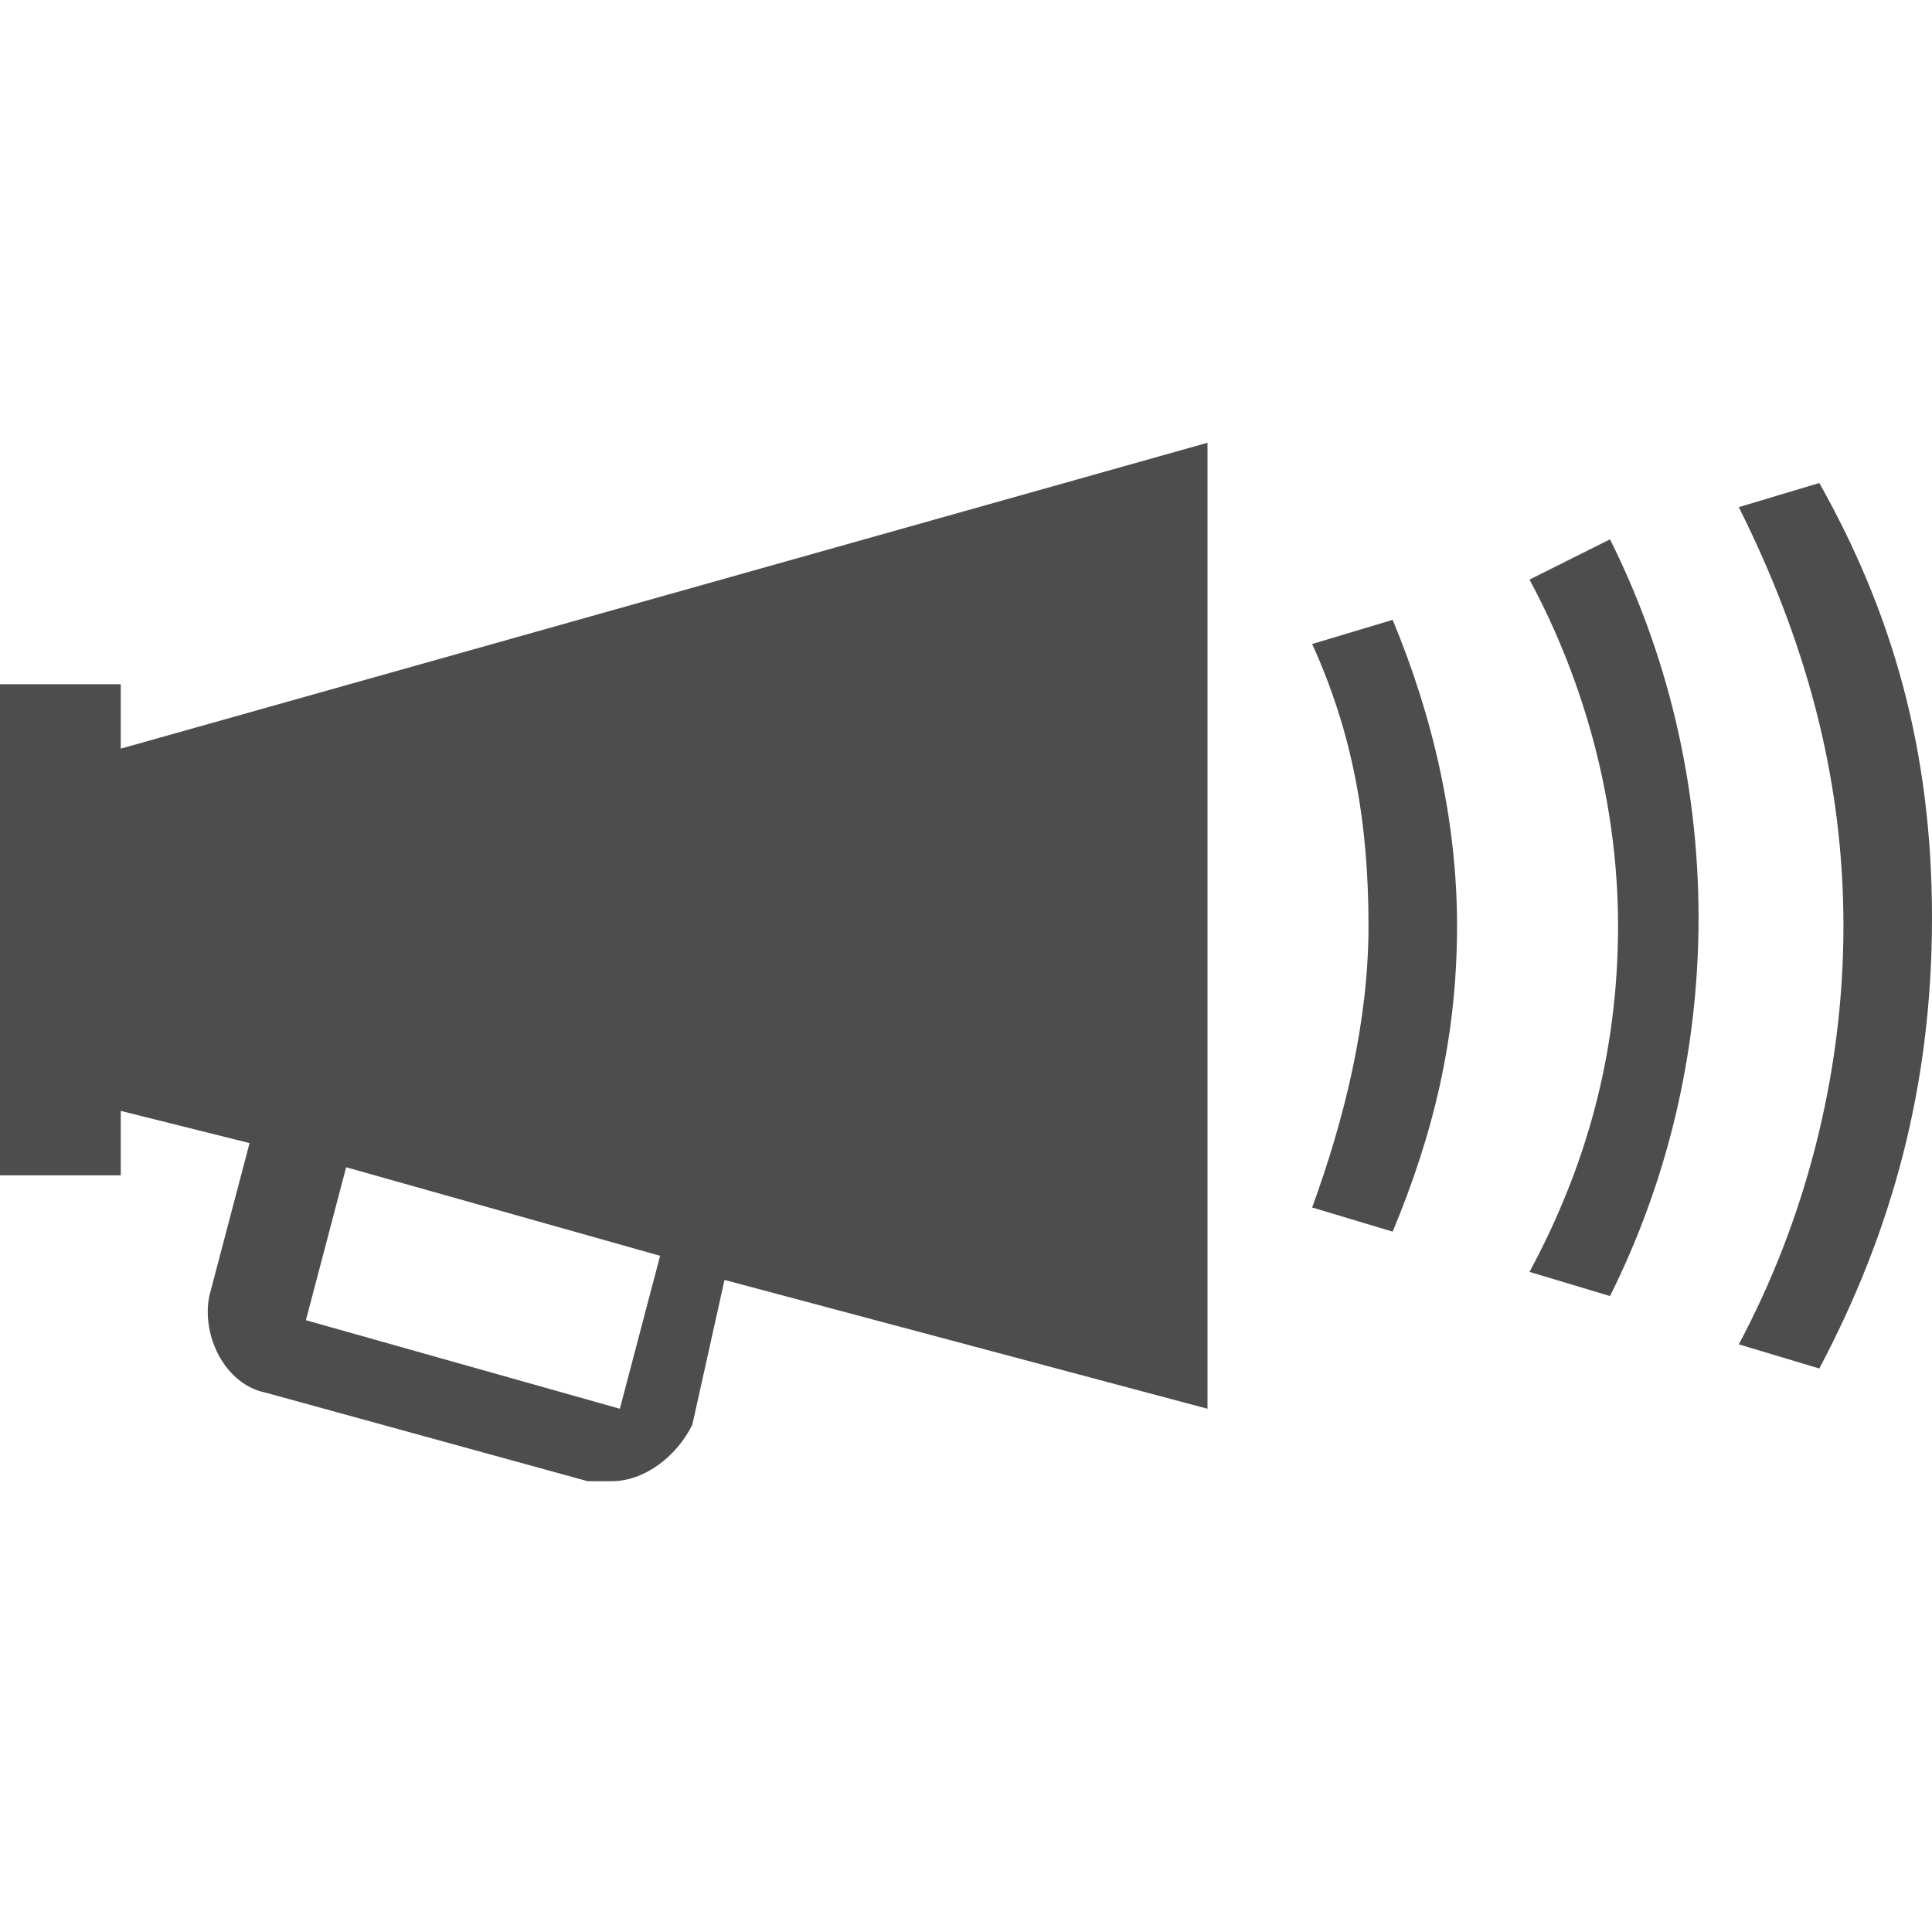
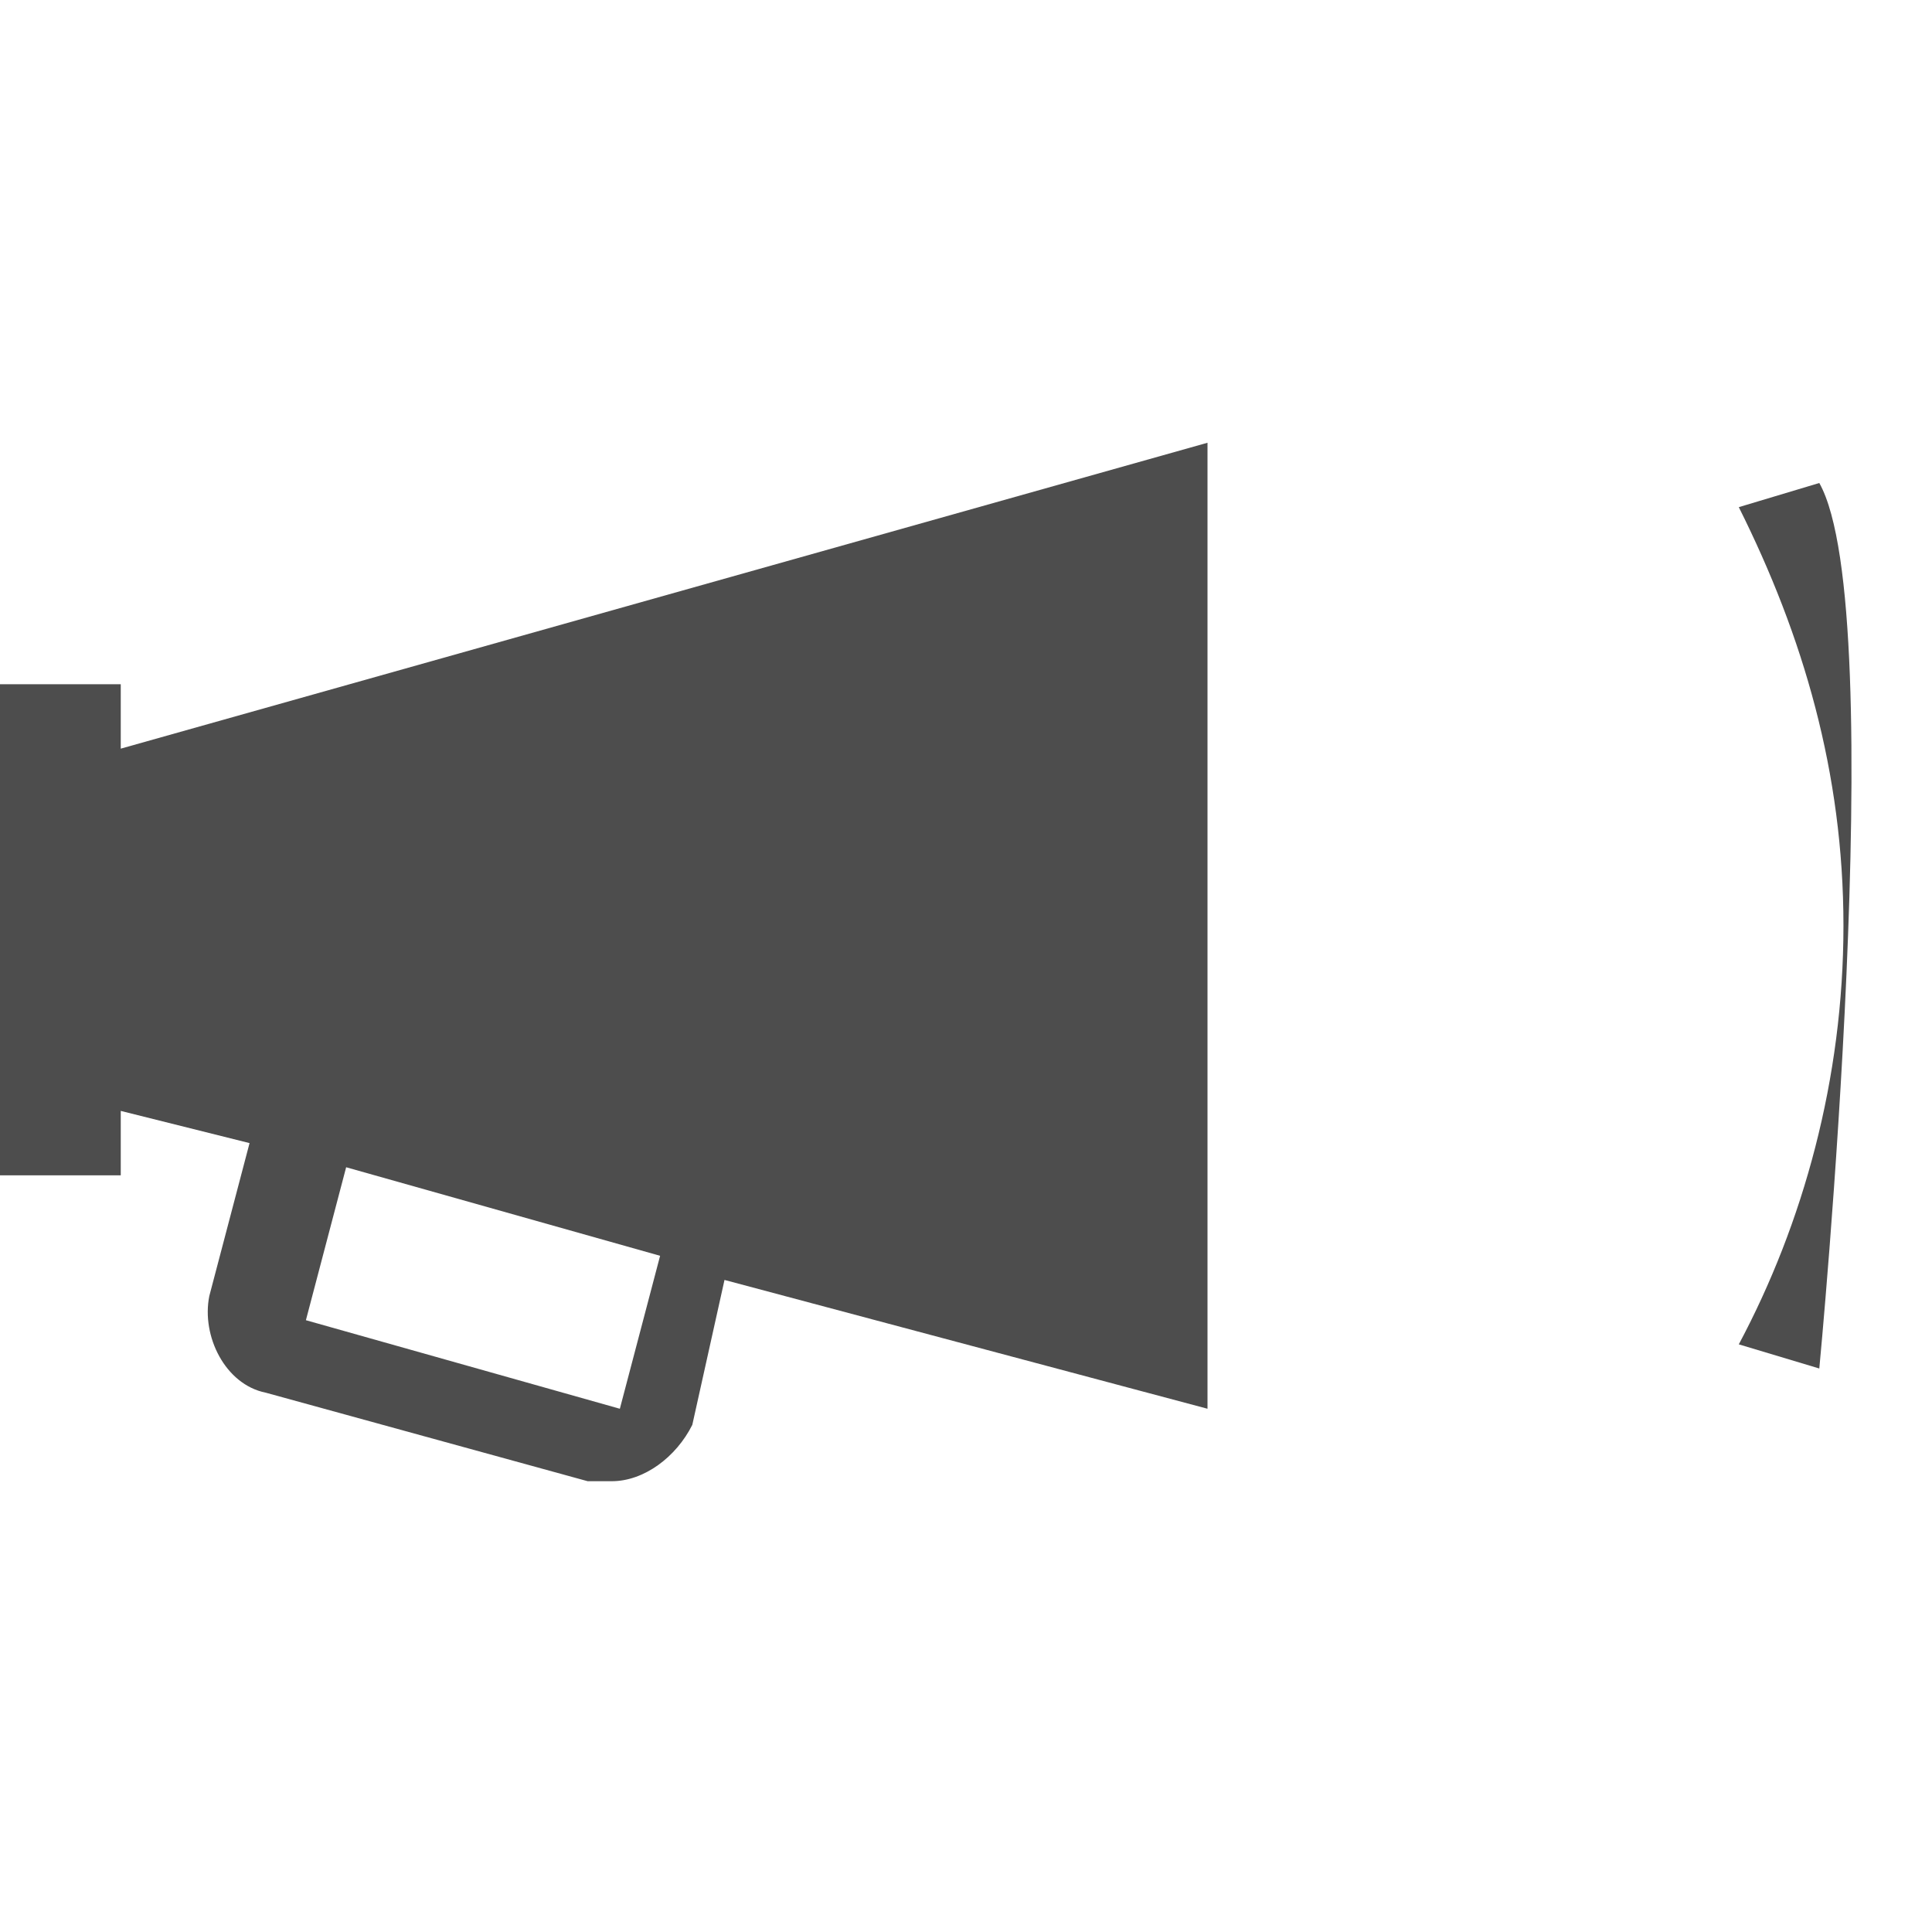
<svg xmlns="http://www.w3.org/2000/svg" version="1.1" x="0px" y="0px" viewBox="0 0 24 24" style="enable-background:new 0 0 24 24;" xml:space="preserve">
  <style type="text/css">
	.st0{fill:#4D4D4D;}
	.st1{fill:#FCEE21;}
	.st2{fill:#FF931E;}
	.st3{fill:#ED1C24;}
	.st4{fill:#39B54A;}
	.st5{fill:#29ABE2;}
	.st6{fill:#93278F;}
	.st7{display:none;}
	.st8{display:inline;}
	.st9{fill:#333333;}
	.st10{display:inline;fill:#333333;}
	.st11{fill:none;}
	.st12{display:inline;fill:none;}
</style>
  <g id="shopping_x5F_directory">
</g>
  <g id="basket">
</g>
  <g id="order_x5F_management">
</g>
  <g id="payment_x5F_and_x5F_delivery">
</g>
  <g id="import_x5F_and_x5F_export">
</g>
  <g id="CMS">
</g>
  <g id="app">
</g>
  <g id="more_x5F_than_x5F_100_x5F_designs">
</g>
  <g id="templating">
</g>
  <g id="template_x5F_expansion">
</g>
  <g id="unique_x5F_design">
</g>
  <g id="mobile_x5F_app">
</g>
  <g id="SEO_x5F_readiness">
</g>
  <g id="yandex.market_x5F_and_x5F_other">
</g>
  <g id="marketing">
</g>
  <g id="statistics">
</g>
  <g id="commercial">
    <g id="commercial_1_">
-       <path class="st0" d="M22.6,6l-1,0.3c0.8,1.6,1.3,3.3,1.3,5.2s-0.5,3.7-1.3,5.2l1,0.3c0.9-1.7,1.4-3.5,1.4-5.6S23.5,7.6,22.6,6z" />
-       <path class="st0" d="M19,7.2c0.7,1.3,1.1,2.8,1.1,4.3c0,1.6-0.4,3-1.1,4.3l1,0.3c0.7-1.4,1.1-3,1.1-4.7s-0.4-3.3-1.1-4.7L19,7.2z" />
-       <path class="st0" d="M16.3,8c0.5,1.1,0.7,2.2,0.7,3.5c0,1.2-0.3,2.4-0.7,3.5l1,0.3c0.5-1.2,0.8-2.4,0.8-3.8c0-1.3-0.3-2.6-0.8-3.8    L16.3,8z" />
+       <path class="st0" d="M22.6,6l-1,0.3c0.8,1.6,1.3,3.3,1.3,5.2s-0.5,3.7-1.3,5.2l1,0.3S23.5,7.6,22.6,6z" />
      <path class="st0" d="M1.5,8.5L1.5,8.5H0h0v6.1h0h1.5h0v-0.8l1.6,0.4l-0.5,1.9c-0.1,0.5,0.2,1.1,0.7,1.2l4,1.1c0.1,0,0.2,0,0.3,0    c0.4,0,0.8-0.3,1-0.7L9,15.9l6,1.6v-12L1.5,9.3V8.5z M4.3,14.5l3.9,1.1l-0.5,1.9l-3.9-1.1L4.3,14.5z" />
    </g>
  </g>
  <g id="Слой_18" class="st7">
</g>
</svg>